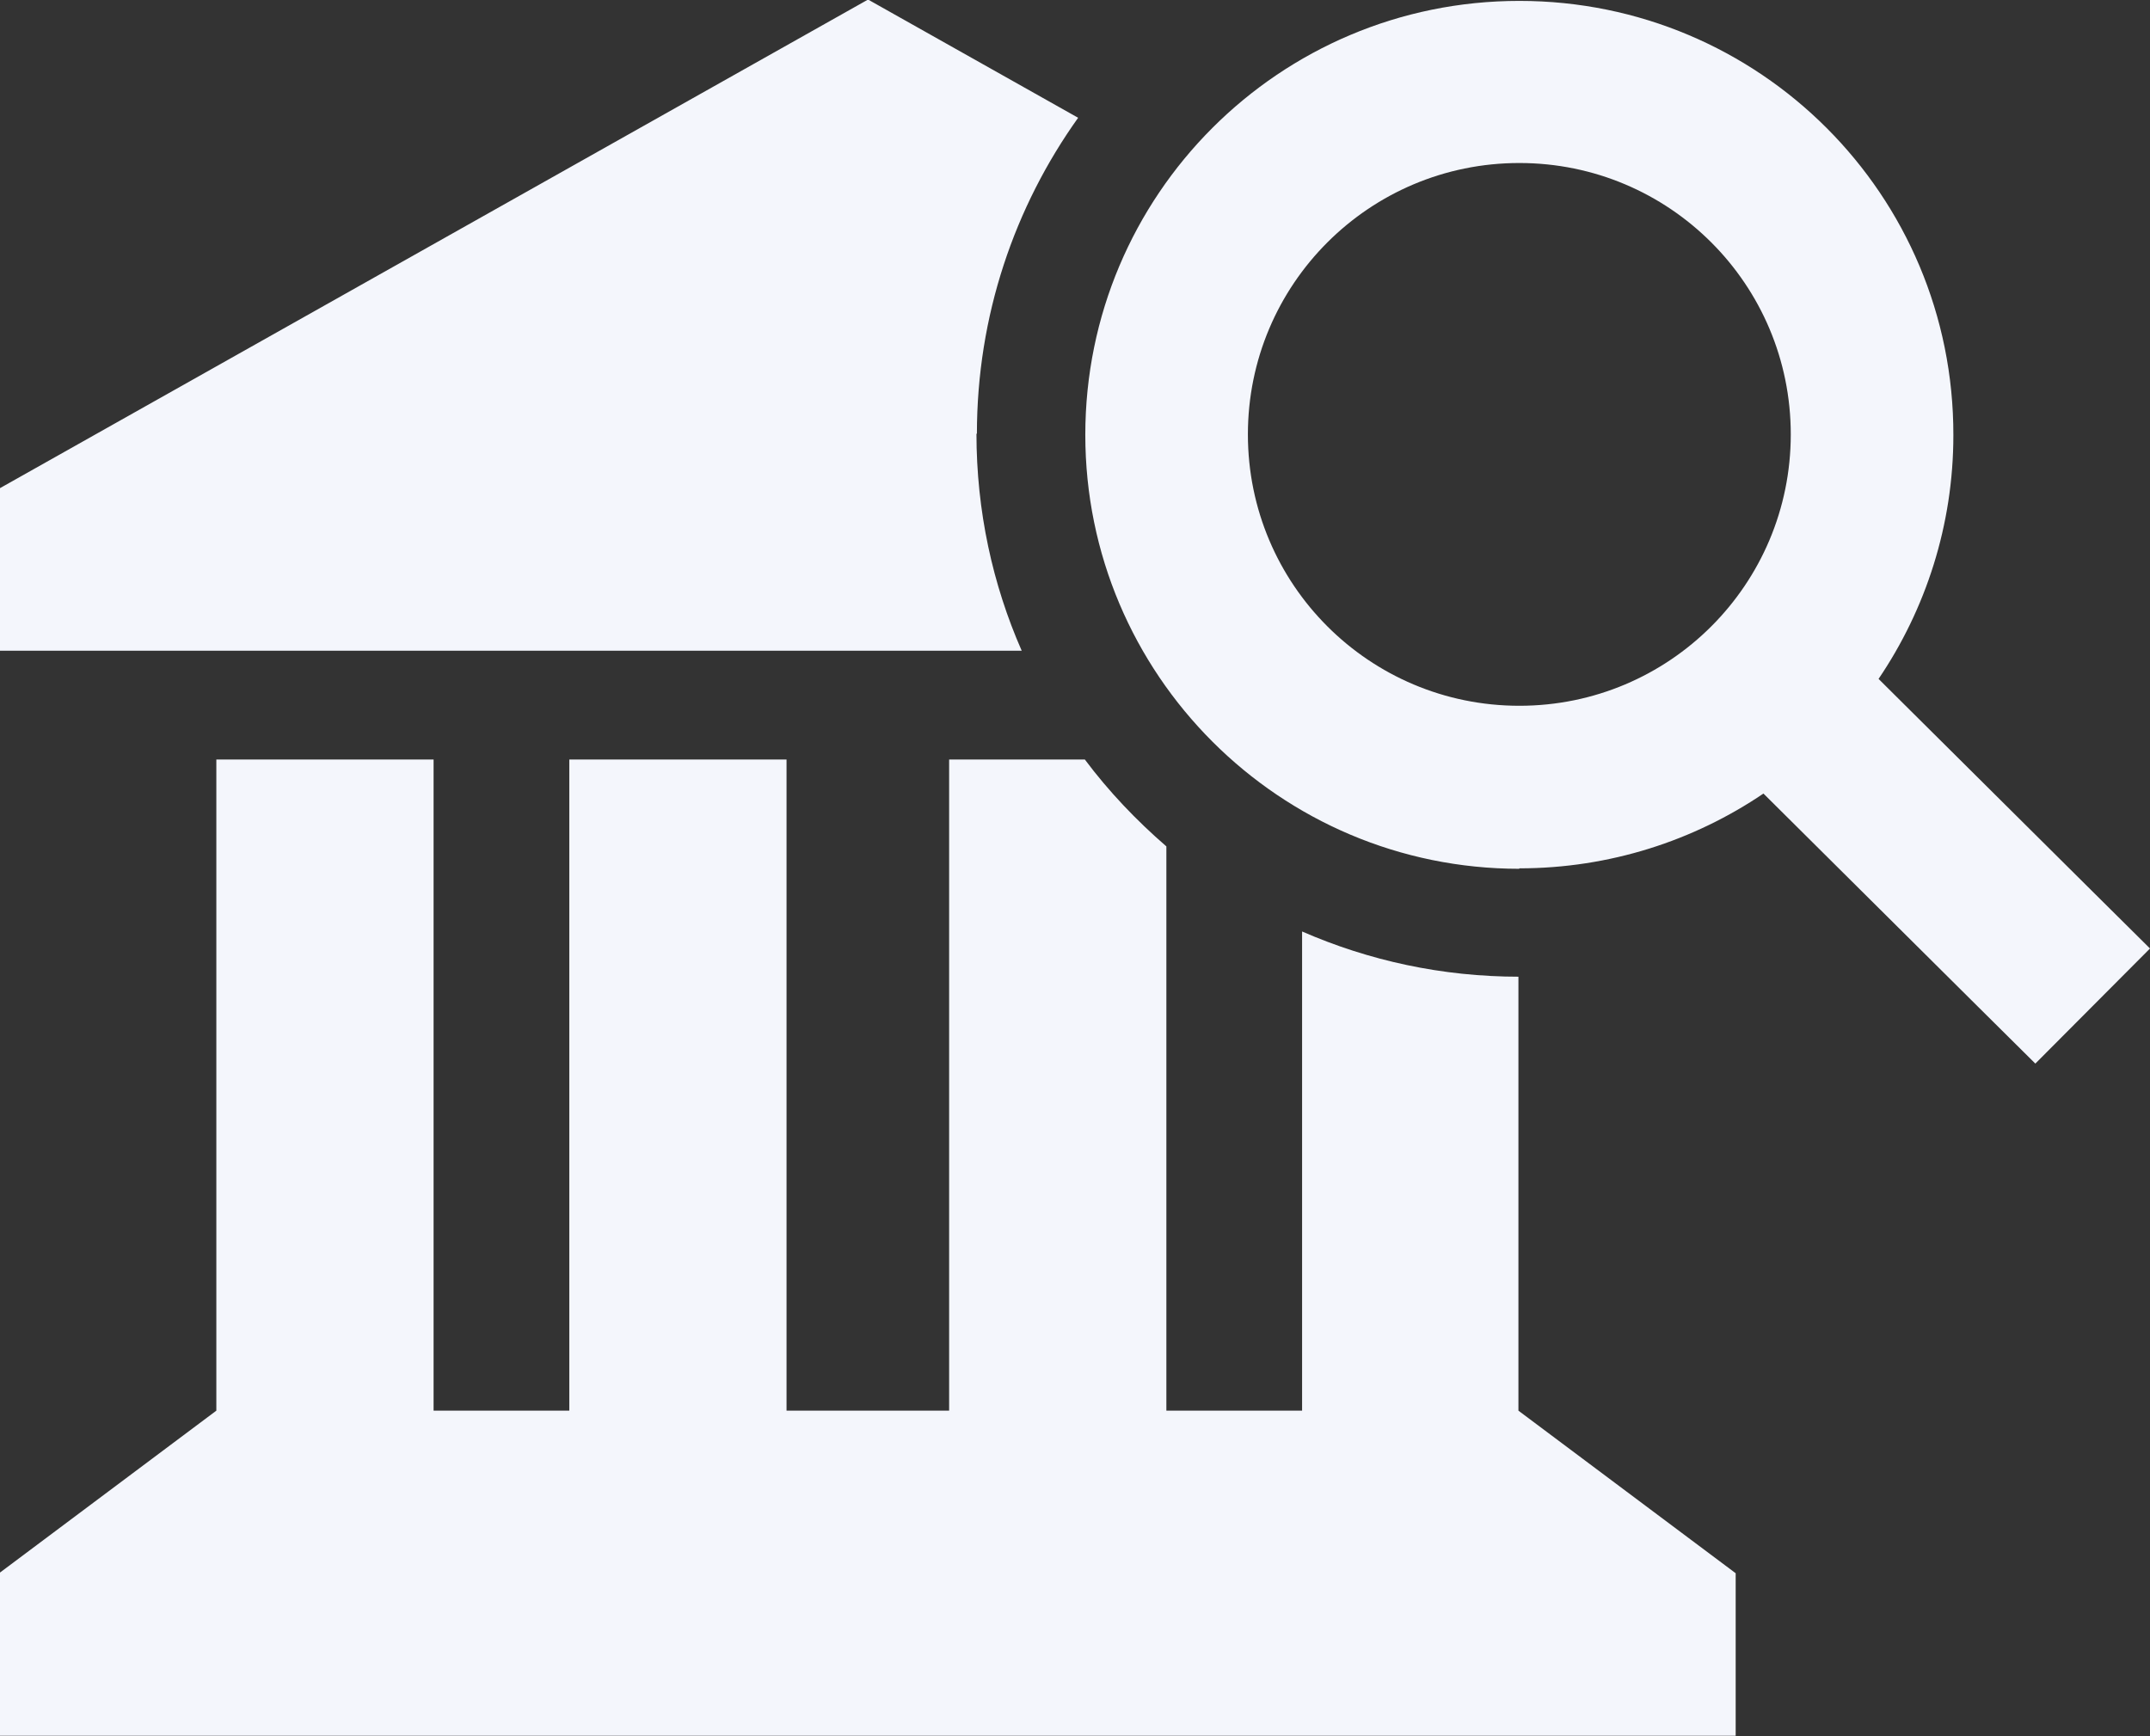
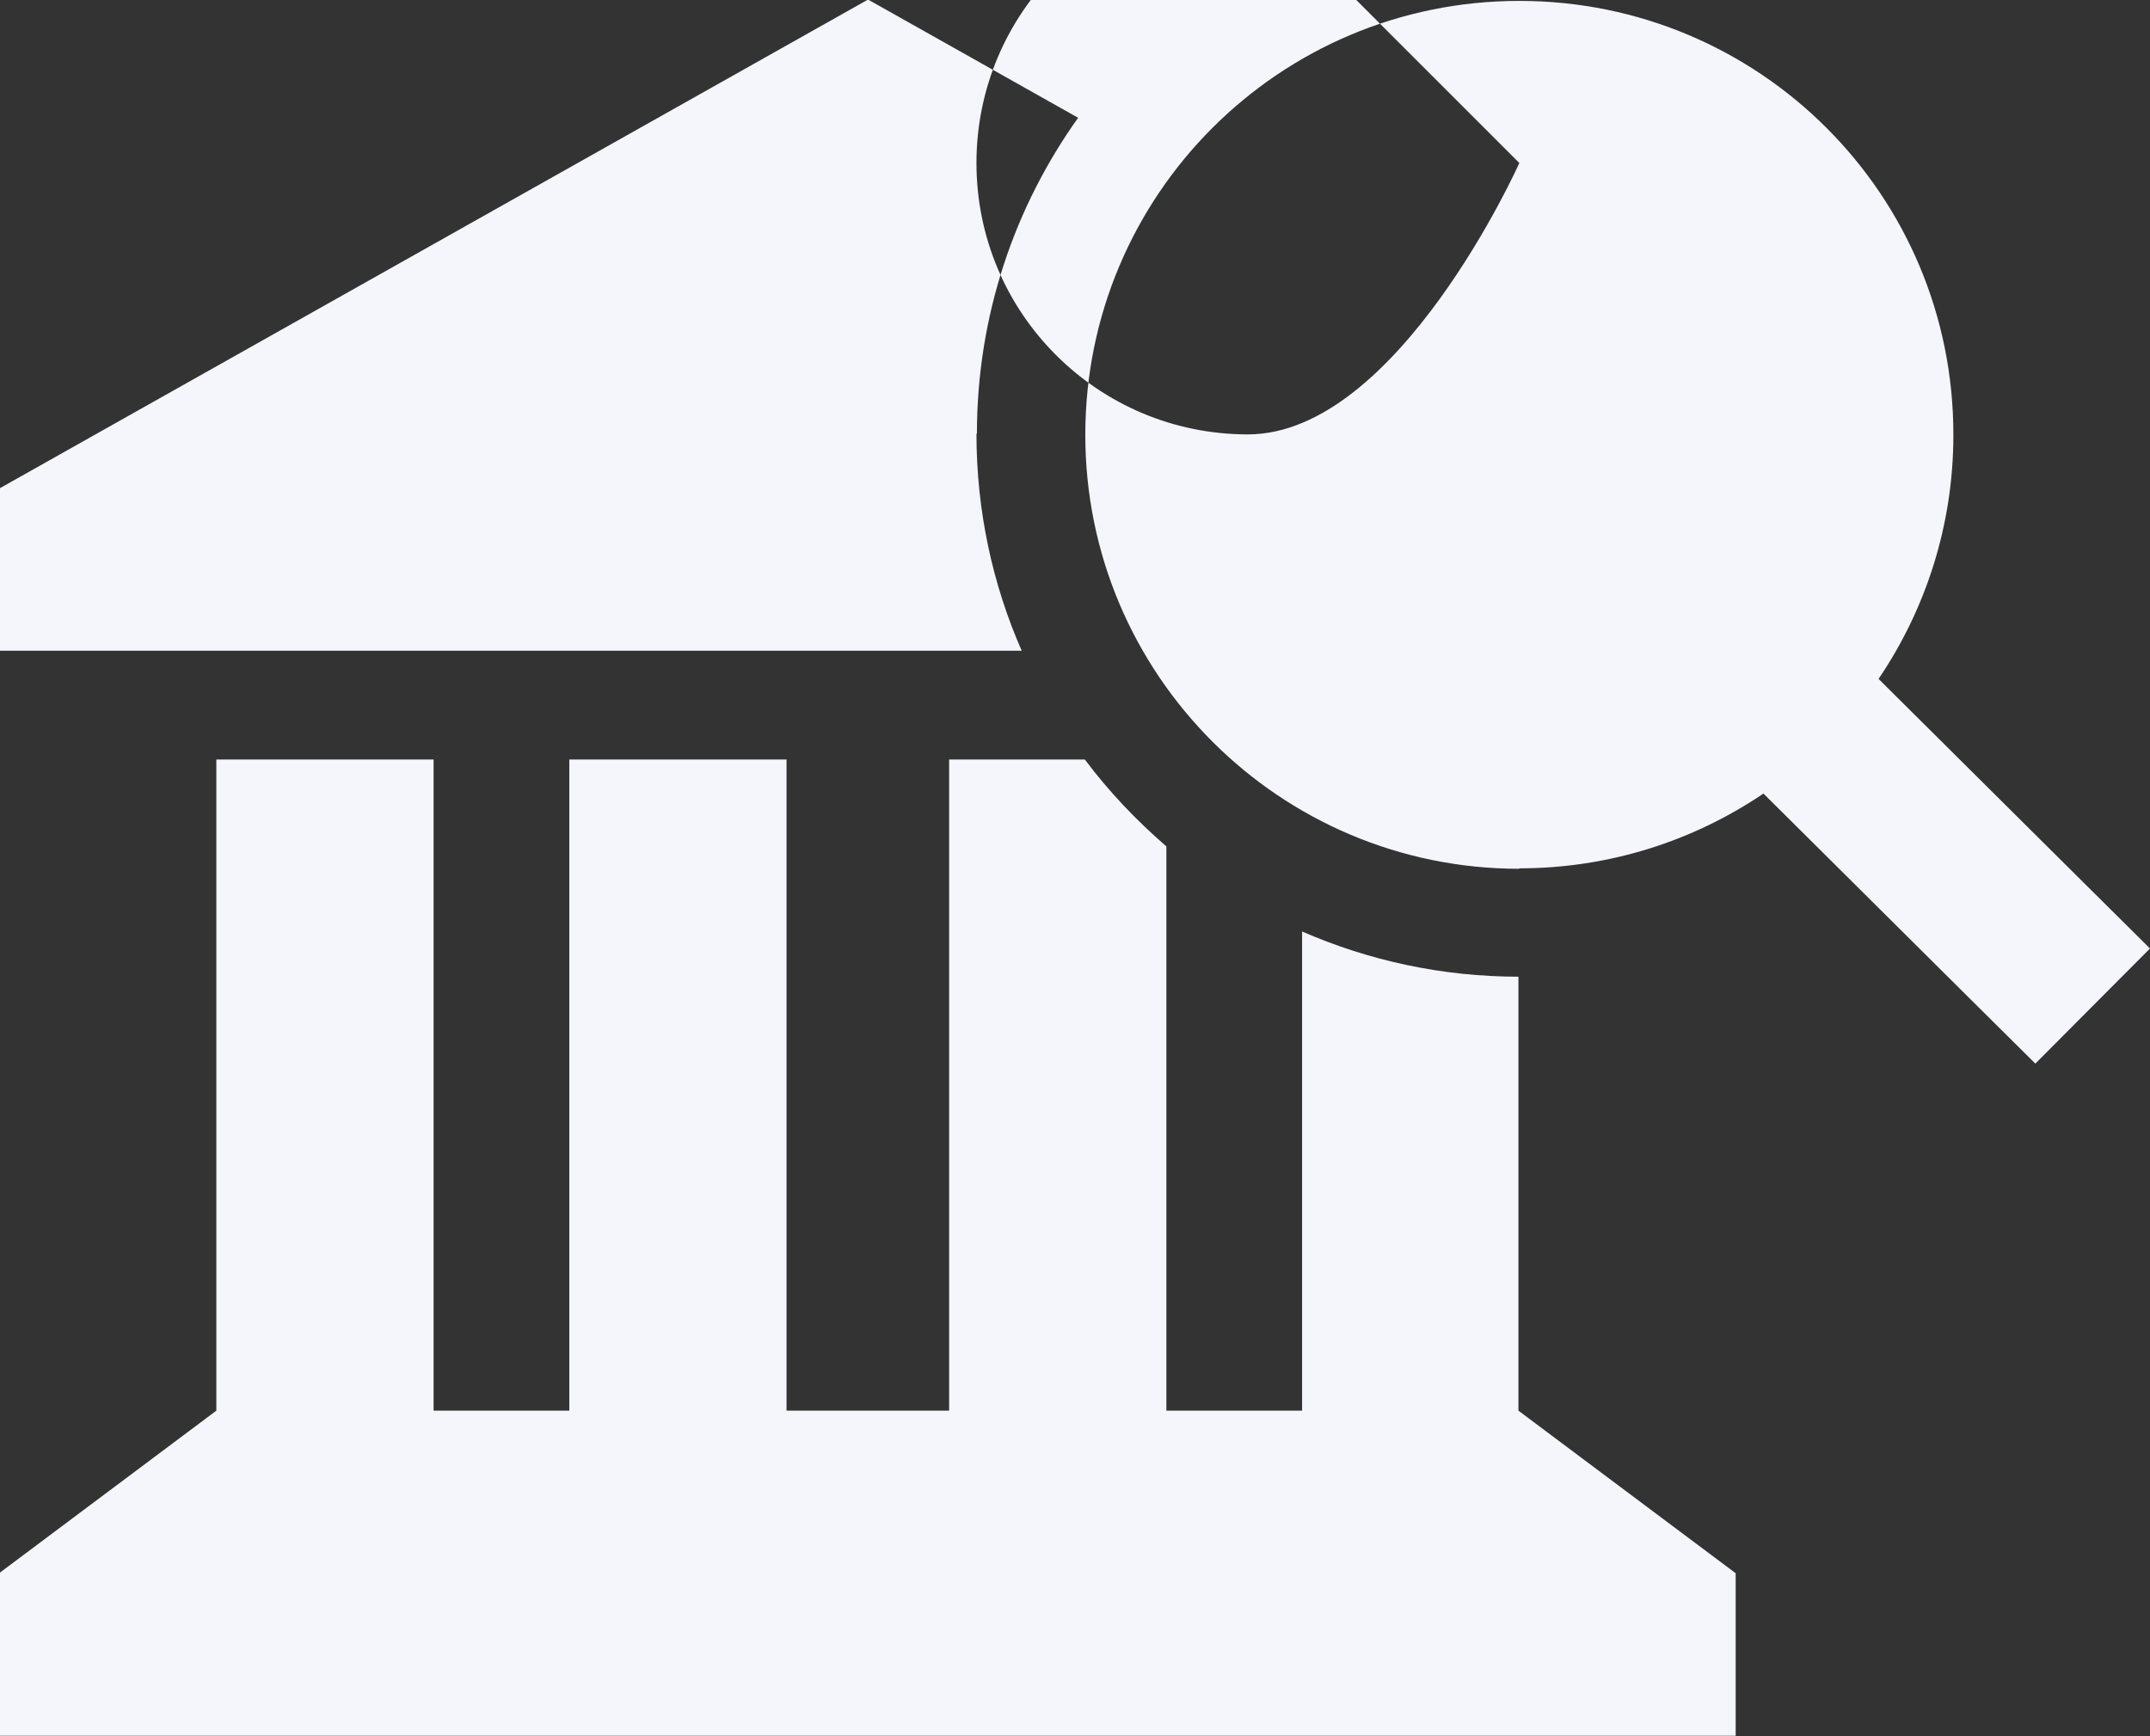
<svg xmlns="http://www.w3.org/2000/svg" id="Layer_2" data-name="Layer 2" viewBox="0 0 48 38.77">
  <rect x="0" y="0" width="48" height="38.77" fill="#333333" stroke="none" />
  <defs>
    <style>      .cls-1 {        fill: #f4f6fc;        stroke-width: 0px;      }    </style>
  </defs>
  <g id="Layer_1-2" data-name="Layer 1">
-     <path class="cls-1" d="M33.92,21.81c-1.73,0-3.36-.36-4.85-1.01v10.7h-3.03v-12.6c-.67-.58-1.29-1.23-1.82-1.94h-3.03v14.54h-3.63v-14.54h-4.85v14.54h-3.03v-14.54h-4.85v14.54l-4.85,3.63v3.63h38.77v-3.63l-4.85-3.63v-9.69ZM21.81,9.69c0-2.64.84-5.07,2.26-7.06l-4.69-2.64L0,10.9v3.63h22.81c-.65-1.48-1.01-3.12-1.01-4.85ZM33.92,3.64c3.35,0,6.06,2.71,6.06,6.06s-2.71,6.06-6.06,6.06h0c-3.35,0-6.06-2.71-6.06-6.06s2.71-6.06,6.06-6.06ZM33.92,19.39c2.02,0,3.9-.62,5.45-1.67l4.78,4.75,1.29,1.28,2.56-2.57-1.29-1.28-4.77-4.74c1.05-1.55,1.67-3.43,1.67-5.44C43.62,4.35,39.28.02,33.92.02s-9.69,4.34-9.69,9.69,4.34,9.69,9.69,9.69h0Z" />
+     <path class="cls-1" d="M33.92,21.81c-1.73,0-3.36-.36-4.85-1.01v10.7h-3.03v-12.6c-.67-.58-1.29-1.23-1.82-1.94h-3.03v14.54h-3.63v-14.54h-4.85v14.54h-3.03v-14.54h-4.85v14.54l-4.85,3.63v3.63h38.77v-3.63l-4.85-3.63v-9.69ZM21.81,9.69c0-2.64.84-5.07,2.26-7.06l-4.69-2.64L0,10.9v3.63h22.81c-.65-1.48-1.01-3.12-1.01-4.85ZM33.92,3.64s-2.71,6.06-6.06,6.06h0c-3.35,0-6.06-2.71-6.06-6.06s2.71-6.06,6.06-6.06ZM33.92,19.39c2.02,0,3.9-.62,5.45-1.67l4.78,4.75,1.29,1.28,2.56-2.57-1.29-1.28-4.77-4.74c1.05-1.55,1.67-3.43,1.67-5.44C43.62,4.35,39.28.02,33.92.02s-9.69,4.34-9.69,9.69,4.34,9.69,9.69,9.69h0Z" />
  </g>
</svg>